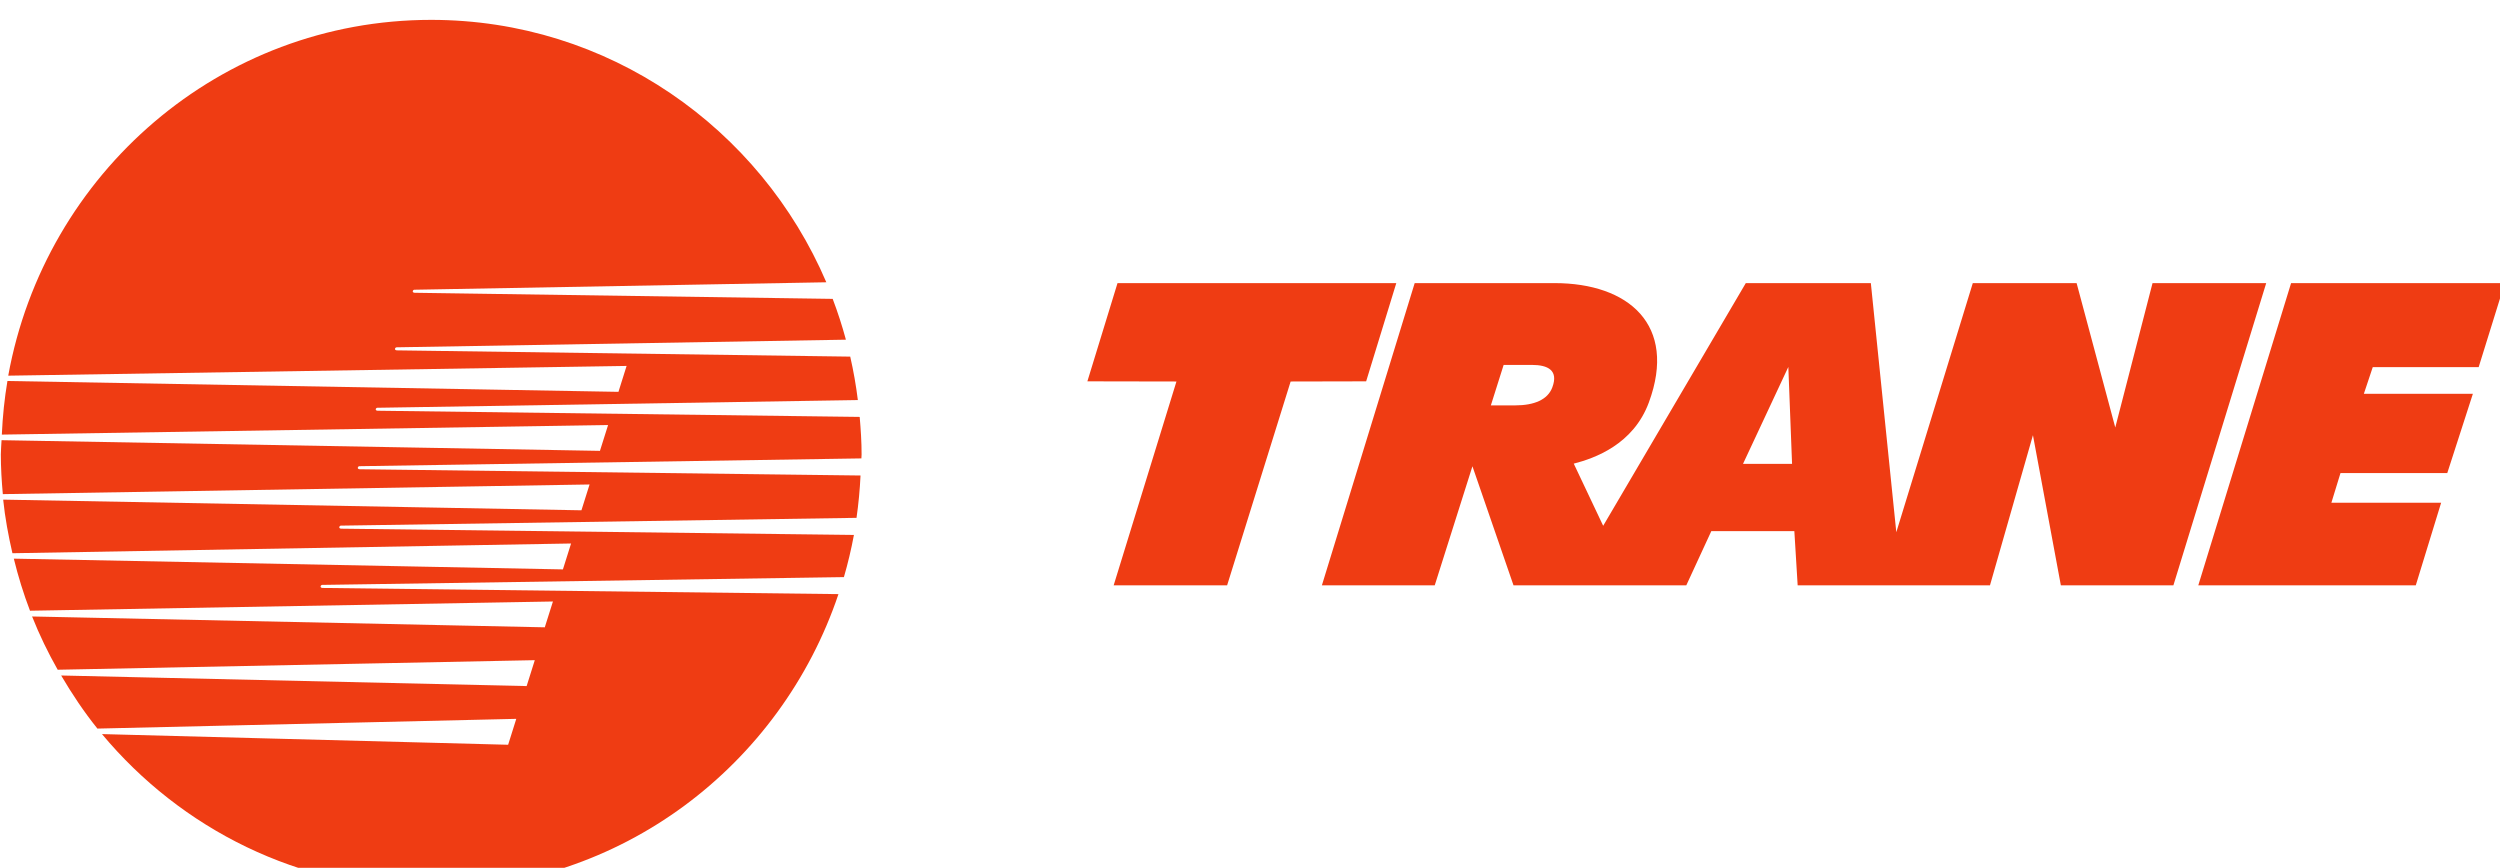
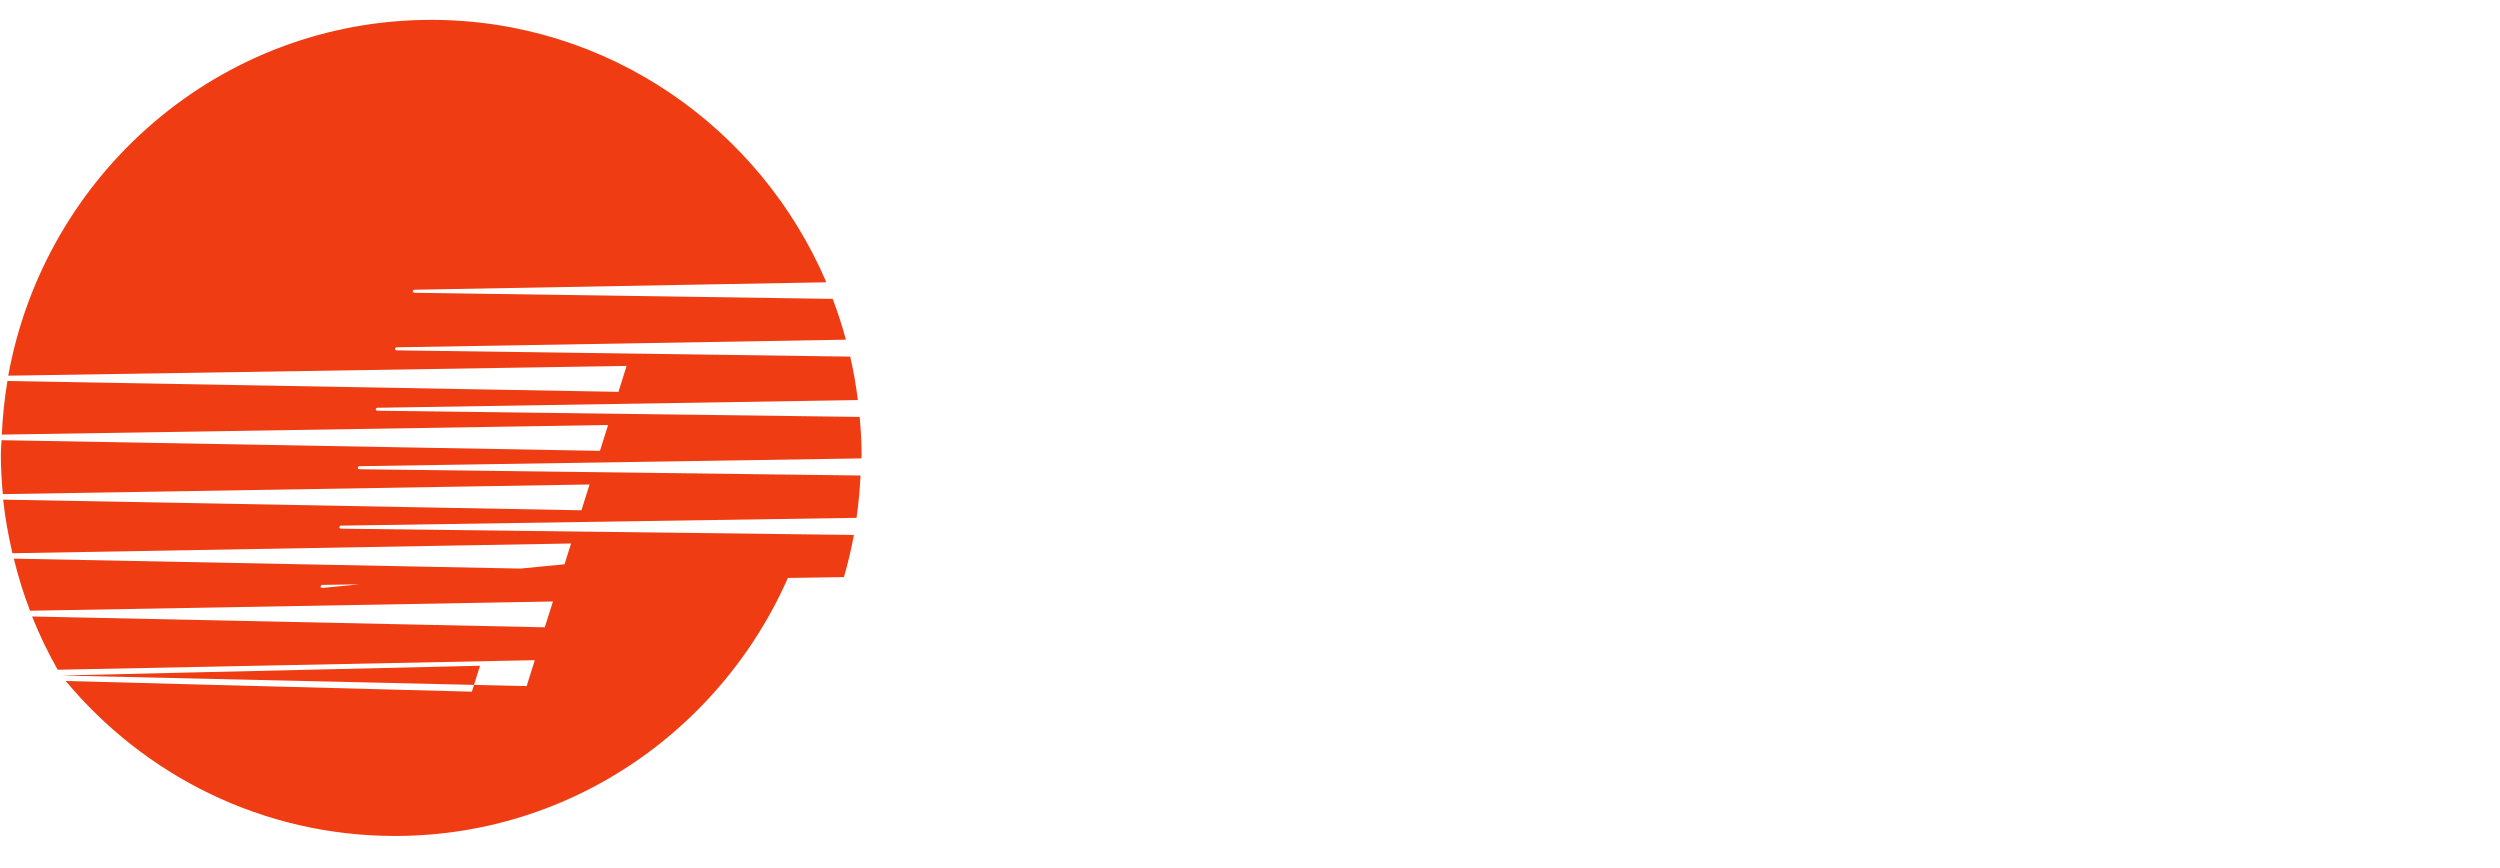
<svg xmlns="http://www.w3.org/2000/svg" xmlns:ns1="http://www.inkscape.org/namespaces/inkscape" xmlns:ns2="http://sodipodi.sourceforge.net/DTD/sodipodi-0.dtd" width="78.24mm" height="27.159mm" viewBox="0 0 78.24 27.159" version="1.1" id="svg3217" ns1:version="1.3 (0e150ed6c4, 2023-07-21)" ns2:docname="Trane 1984.svg">
  <ns2:namedview id="namedview3219" pagecolor="#505050" bordercolor="#eeeeee" borderopacity="0" ns1:showpageshadow="true" ns1:pageopacity="0" ns1:pagecheckerboard="true" ns1:deskcolor="#242424" ns1:document-units="mm" showgrid="false" ns1:zoom="3.1723122" ns1:cx="107.17735" ns1:cy="46.811282" ns1:window-width="1920" ns1:window-height="991" ns1:window-x="-9" ns1:window-y="-9" ns1:window-maximized="1" ns1:current-layer="g10" />
  <defs id="defs3214" />
  <g ns1:label="Layer 1" ns1:groupmode="layer" id="layer1" transform="translate(-70.115,-153.458)">
    <g clip-path="none" id="g10" transform="matrix(0.265,0,0,0.265,52.814,-241.115)">
-       <path d="m 197.263,1522.39 h 32.923 l -3.56,11.6 -8.918,0.02 -7.501,24.07 h -13.399 l 7.415,-24.07 -10.519,-0.02 z" fill="#ef3c13" id="path6" />
-       <path d="m 319.496,1522.39 -4.4,17.05 -4.566,-17.05 h -12.259 l -9.034,29.42 -3.007,-29.42 h -14.768 l -16.843,28.66 -3.475,-7.34 c 2.446,-0.63 7.04,-2.25 8.875,-7.24 3.361,-9.14 -2.397,-14.08 -11.141,-14.08 h -16.52 l -10.958,35.69 h 13.327 l 4.451,-14.06 4.851,14.06 h 6.46 7.463 6.485 l 2.954,-6.4 h 9.806 l 0.391,6.4 h 9.724 2.563 10.425 l 5.074,-17.73 3.296,17.73 h 13.292 l 10.96,-35.69 z m -70.878,12.3 c -0.542,1.47 -2.145,2.14 -4.404,2.14 h -2.86 l 1.51,-4.78 h 3.324 c 1.913,0 3.17,0.64 2.43,2.64 z m 22.513,9.05 5.354,-11.45 0.44,11.45 z" fill="#ef3c13" id="path7" />
-       <path d="m 335.86,1522.39 h 25.237 l -3.084,9.92 h -12.508 l -1.051,3.15 h 12.875 l -3.023,9.36 h -12.611 l -1.078,3.51 h 12.962 l -2.993,9.75 h -25.685 z" fill="#ef3c13" id="path8" />
-       <path d="m 103.359,1558.39 c -0.352,-0.03 -0.198,-0.36 -0.021,-0.36 l 61.613,-0.92 c 0.474,-1.63 0.868,-3.29 1.182,-4.98 l -60.567,-0.74 c -0.352,-0.03 -0.197,-0.36 -0.022,-0.36 l 60.896,-0.92 c 0.236,-1.65 0.394,-3.31 0.474,-5 l -59.161,-0.74 c -0.352,-0.03 -0.199,-0.36 -0.022,-0.36 l 59.285,-0.92 c 0.002,-0.15 0.024,-0.31 0.024,-0.47 0,-1.49 -0.098,-2.96 -0.224,-4.43 l -56.943,-0.73 c -0.352,-0.03 -0.198,-0.35 -0.022,-0.35 l 56.747,-0.91 c -0.215,-1.74 -0.516,-3.45 -0.9,-5.13 l -53.55,-0.74 c -0.352,-0.03 -0.199,-0.36 -0.023,-0.36 l 53.064,-0.9 c -0.445,-1.64 -0.965,-3.25 -1.562,-4.82 l -49.382,-0.72 c -0.352,-0.03 -0.197,-0.36 -0.022,-0.36 l 48.653,-0.88 c -7.801,-18.22 -25.75,-30.99 -46.664,-30.99 -24.919,0 -45.611,18.12 -49.951,42.02 l 73.027,-1.15 -0.963,3.06 -72.16,-1.28 c -0.348,2.07 -0.566,4.18 -0.661,6.33 l 71.598,-1.13 -0.962,3.05 -70.669,-1.26 c -0.02,0.57 -0.085,1.12 -0.085,1.68 0,1.58 0.096,3.14 0.235,4.69 l 69.294,-1.14 -0.961,3.05 -68.291,-1.26 c 0.221,2.16 0.615,4.26 1.092,6.33 l 65.975,-1.15 -0.963,3.06 -64.849,-1.27 c 0.515,2.1 1.15,4.16 1.912,6.15 l 61.758,-1.09 -0.963,3.05 -60.548,-1.28 c 0.867,2.18 1.879,4.27 3.023,6.29 l 56.345,-1.13 -0.963,3.06 -54.973,-1.25 c 1.288,2.19 2.698,4.3 4.282,6.27 l 49.467,-1.15 -0.962,3.06 -47.966,-1.26 c 9.324,11.18 23.274,18.3 38.882,18.3 22.35,0 41.285,-14.59 48.095,-34.83 z" fill="#ef3c13" id="path9" />
+       <path d="m 103.359,1558.39 c -0.352,-0.03 -0.198,-0.36 -0.021,-0.36 l 61.613,-0.92 c 0.474,-1.63 0.868,-3.29 1.182,-4.98 l -60.567,-0.74 c -0.352,-0.03 -0.197,-0.36 -0.022,-0.36 l 60.896,-0.92 c 0.236,-1.65 0.394,-3.31 0.474,-5 l -59.161,-0.74 c -0.352,-0.03 -0.199,-0.36 -0.022,-0.36 l 59.285,-0.92 c 0.002,-0.15 0.024,-0.31 0.024,-0.47 0,-1.49 -0.098,-2.96 -0.224,-4.43 l -56.943,-0.73 c -0.352,-0.03 -0.198,-0.35 -0.022,-0.35 l 56.747,-0.91 c -0.215,-1.74 -0.516,-3.45 -0.9,-5.13 l -53.55,-0.74 c -0.352,-0.03 -0.199,-0.36 -0.023,-0.36 l 53.064,-0.9 c -0.445,-1.64 -0.965,-3.25 -1.562,-4.82 l -49.382,-0.72 c -0.352,-0.03 -0.197,-0.36 -0.022,-0.36 l 48.653,-0.88 c -7.801,-18.22 -25.75,-30.99 -46.664,-30.99 -24.919,0 -45.611,18.12 -49.951,42.02 l 73.027,-1.15 -0.963,3.06 -72.16,-1.28 c -0.348,2.07 -0.566,4.18 -0.661,6.33 l 71.598,-1.13 -0.962,3.05 -70.669,-1.26 c -0.02,0.57 -0.085,1.12 -0.085,1.68 0,1.58 0.096,3.14 0.235,4.69 l 69.294,-1.14 -0.961,3.05 -68.291,-1.26 c 0.221,2.16 0.615,4.26 1.092,6.33 l 65.975,-1.15 -0.963,3.06 -64.849,-1.27 c 0.515,2.1 1.15,4.16 1.912,6.15 l 61.758,-1.09 -0.963,3.05 -60.548,-1.28 c 0.867,2.18 1.879,4.27 3.023,6.29 l 56.345,-1.13 -0.963,3.06 -54.973,-1.25 l 49.467,-1.15 -0.962,3.06 -47.966,-1.26 c 9.324,11.18 23.274,18.3 38.882,18.3 22.35,0 41.285,-14.59 48.095,-34.83 z" fill="#ef3c13" id="path9" />
    </g>
  </g>
</svg>